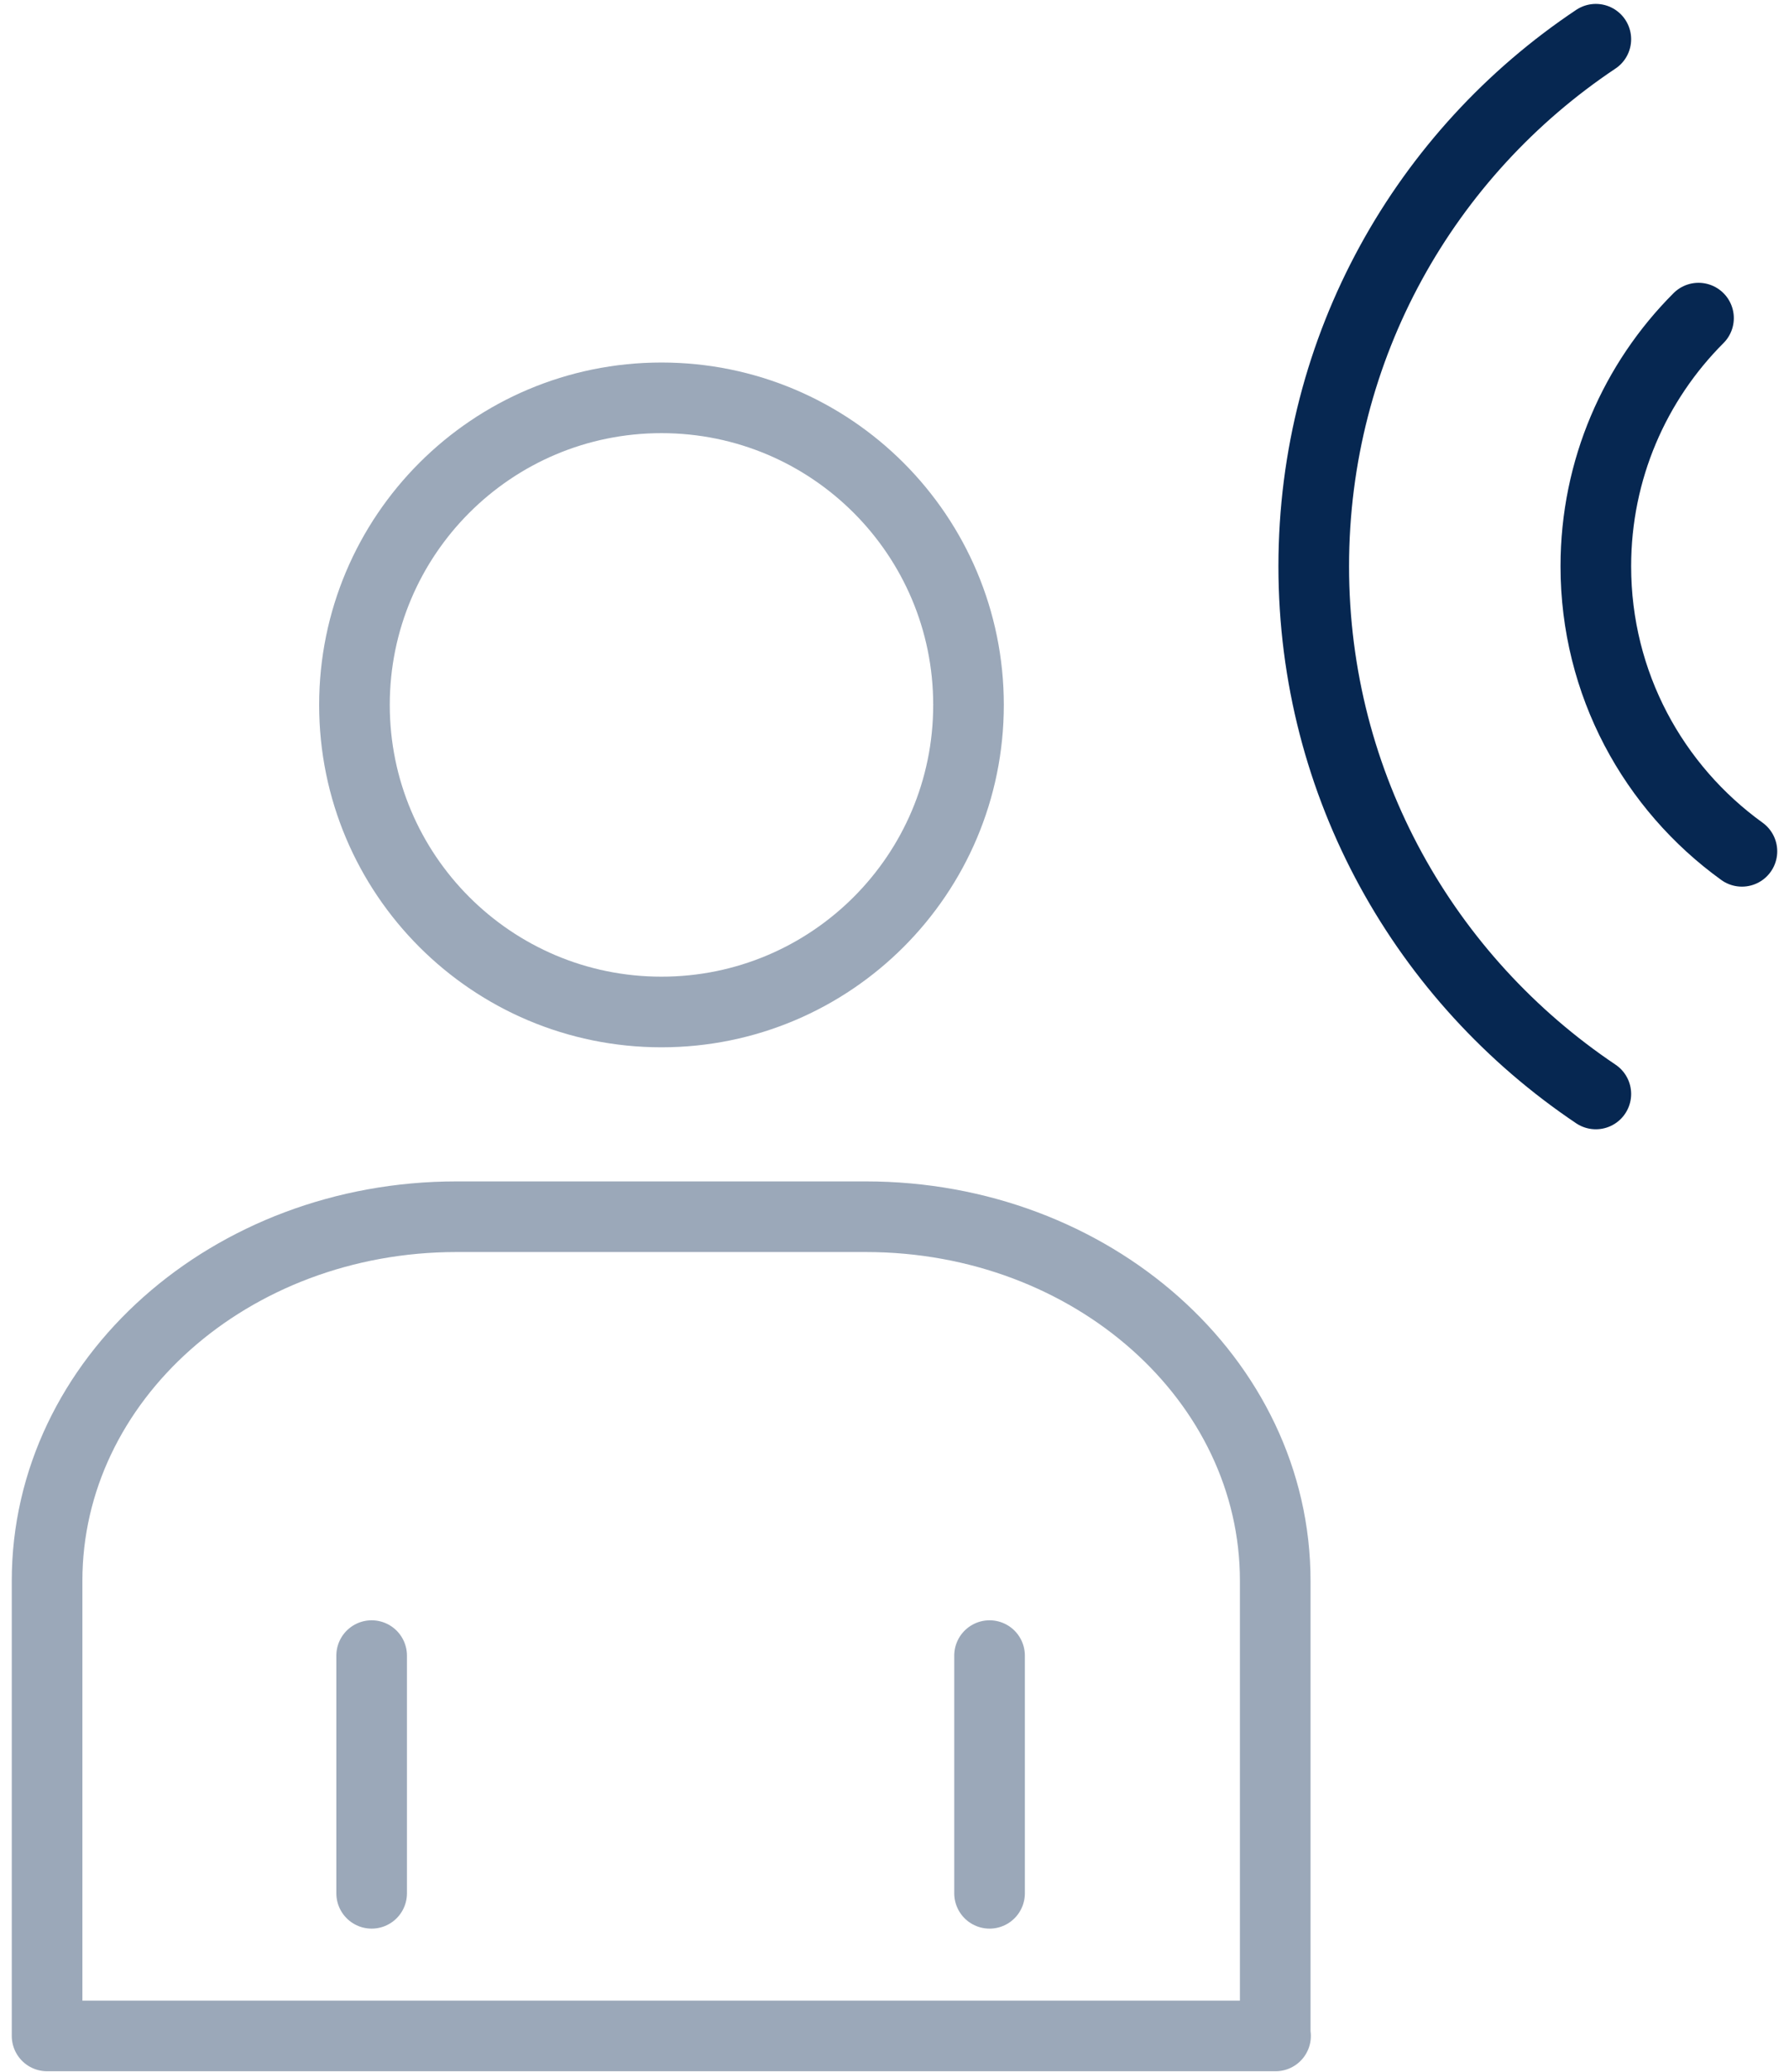
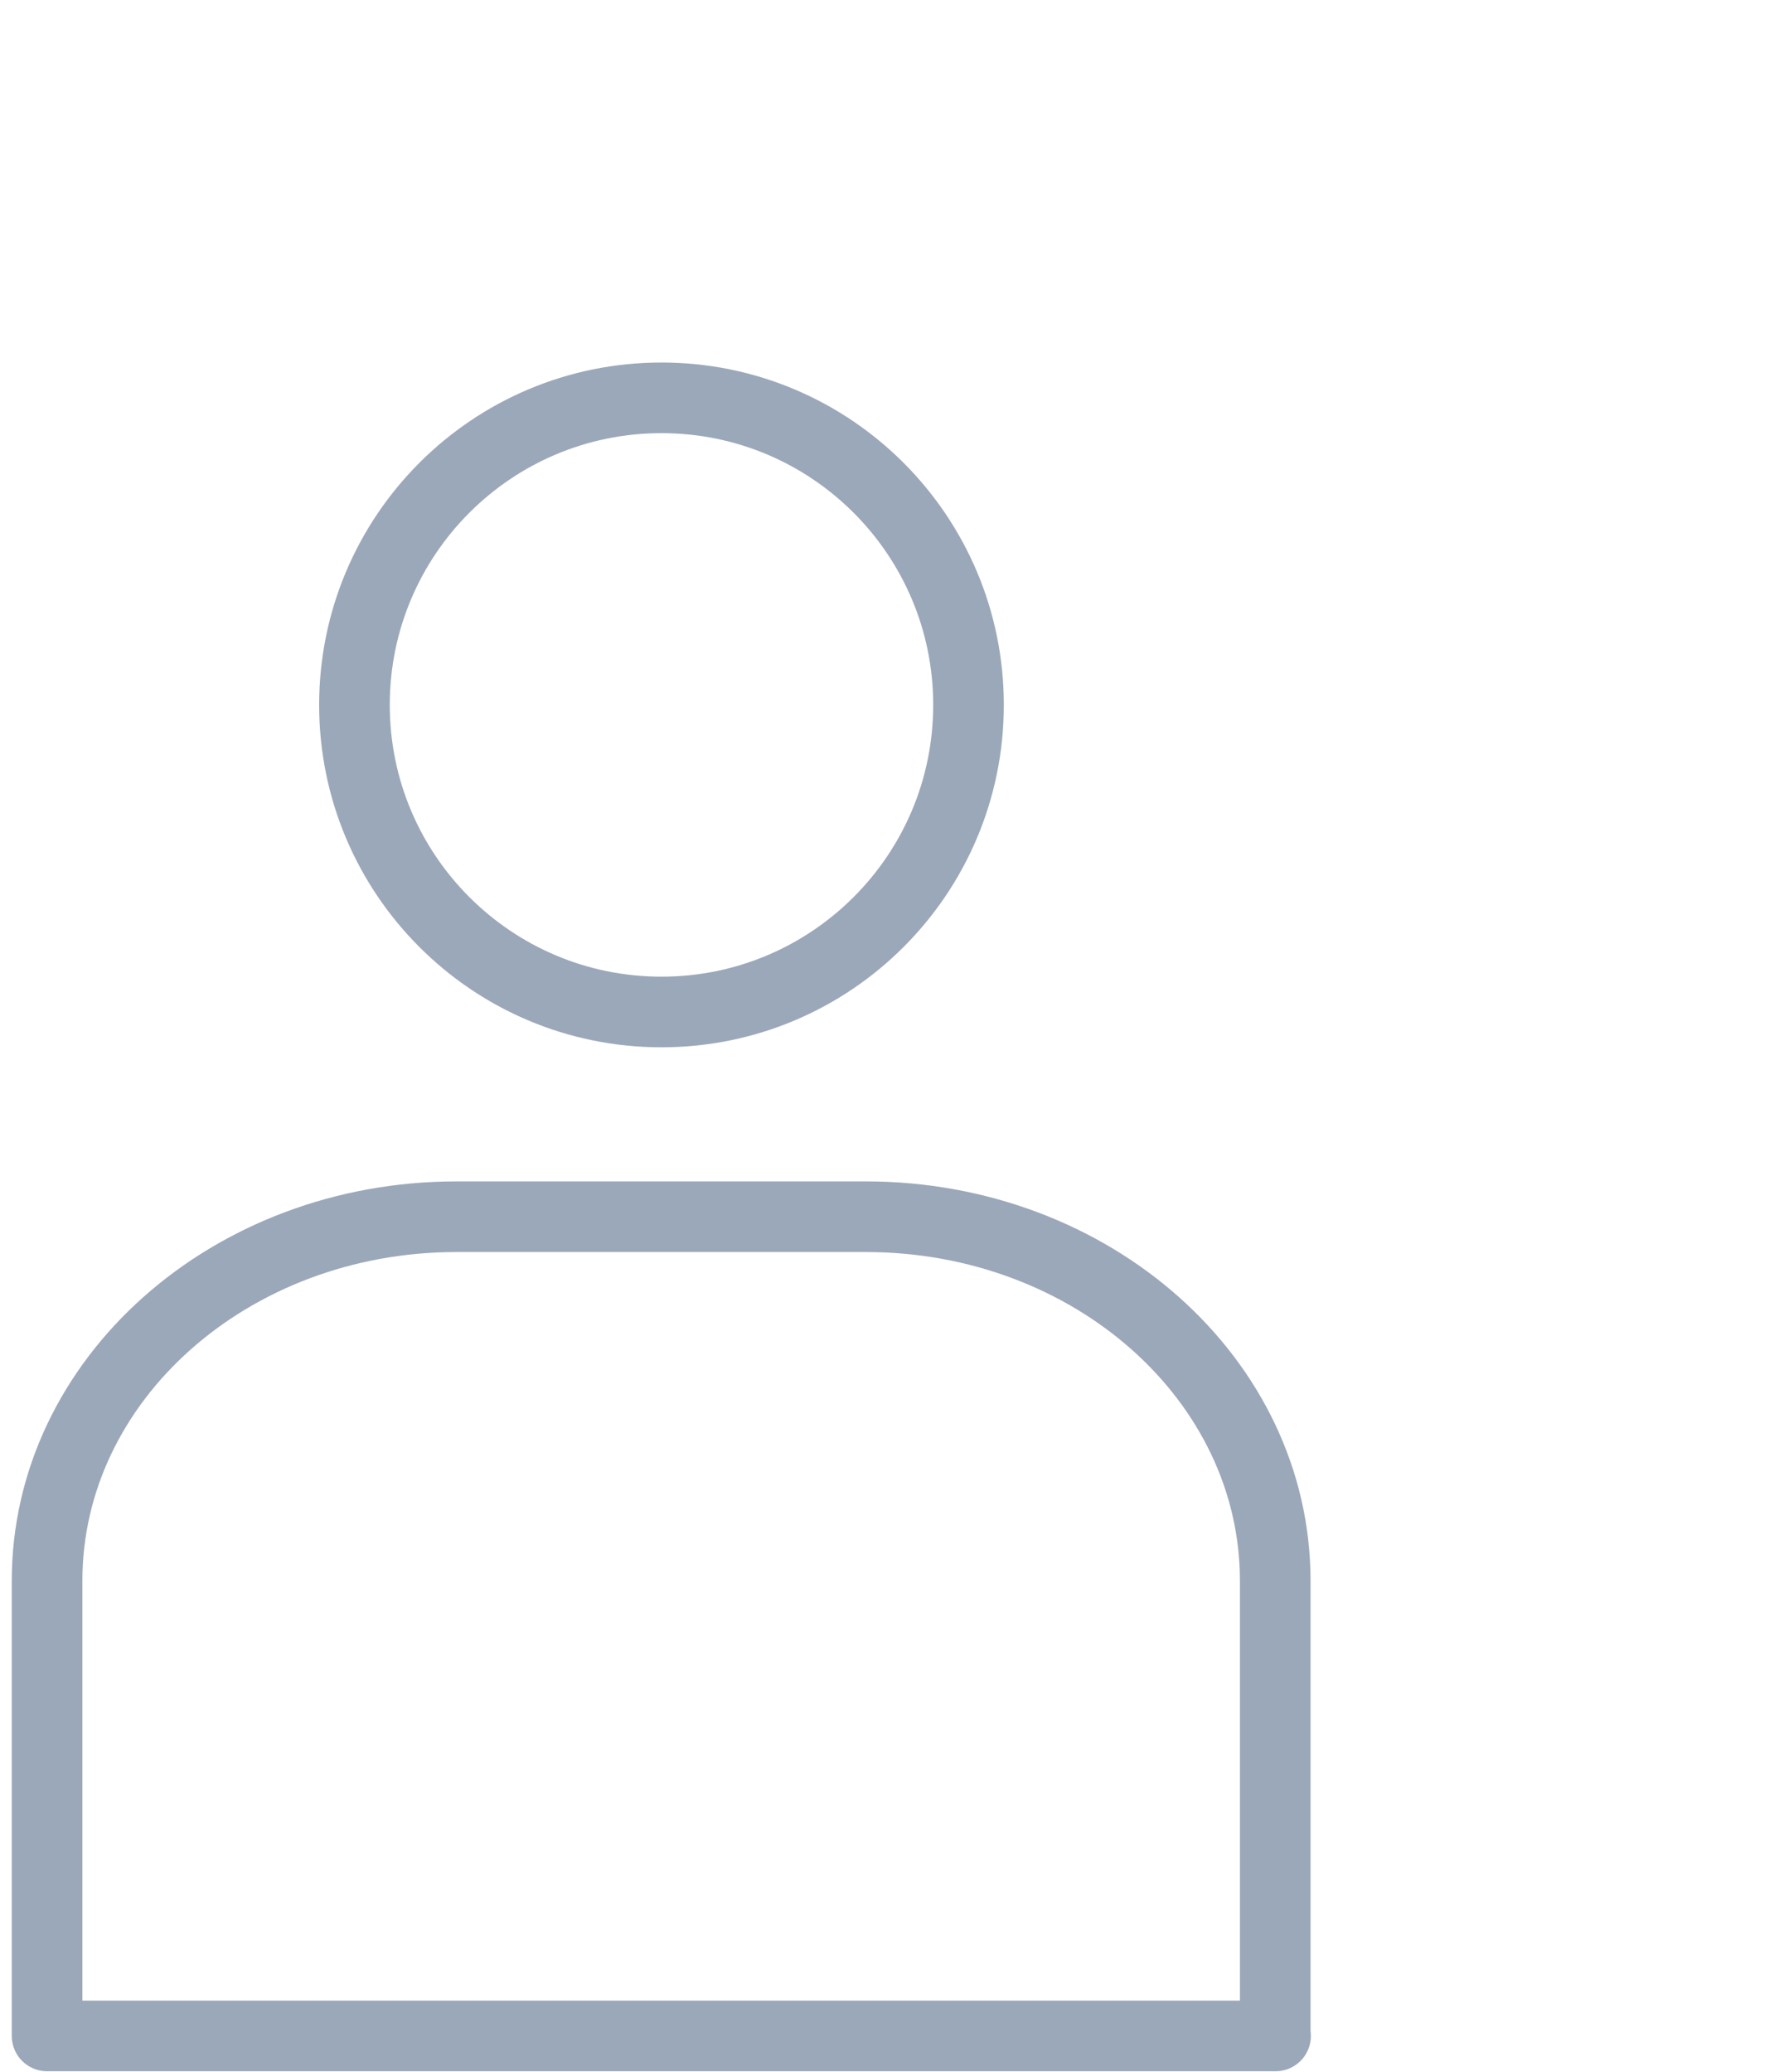
<svg xmlns="http://www.w3.org/2000/svg" width="38" height="44" viewBox="0 0 38 44" fill="none">
  <path opacity="0.4" d="M14.05 21.492C17.652 21.492 20.572 18.573 20.572 14.971C20.572 11.369 17.652 8.449 14.05 8.449C10.448 8.449 7.529 11.369 7.529 14.971C7.529 18.573 10.448 21.492 14.05 21.492Z" stroke="#062751" stroke-width="1.5" stroke-linecap="round" stroke-linejoin="round" />
  <path opacity="0.4" d="M27.094 43.238H1V33.572C1 29.3 4.894 25.84 9.696 25.84H18.391C23.193 25.84 27.087 29.3 27.087 33.572V43.238H27.094Z" stroke="#062751" stroke-width="1.5" stroke-linecap="round" stroke-linejoin="round" />
-   <path opacity="0.4" d="M7.894 35.161V40.209" stroke="#062751" stroke-width="1.5" stroke-linecap="round" stroke-linejoin="round" />
-   <path opacity="0.4" d="M21.019 35.161V40.209" stroke="#062751" stroke-width="1.5" stroke-linecap="round" stroke-linejoin="round" />
-   <path d="M33.897 23.233C30.279 20.804 27.905 16.697 27.905 12.026C27.905 7.355 30.279 3.248 33.897 0.833" stroke="#062751" stroke-width="1.5" stroke-linecap="round" stroke-linejoin="round" />
-   <path d="M37 18.08C35.122 16.725 33.897 14.523 33.897 12.026C33.897 9.969 34.73 8.105 36.078 6.756" stroke="#062751" stroke-width="1.5" stroke-linecap="round" stroke-linejoin="round" />
</svg>